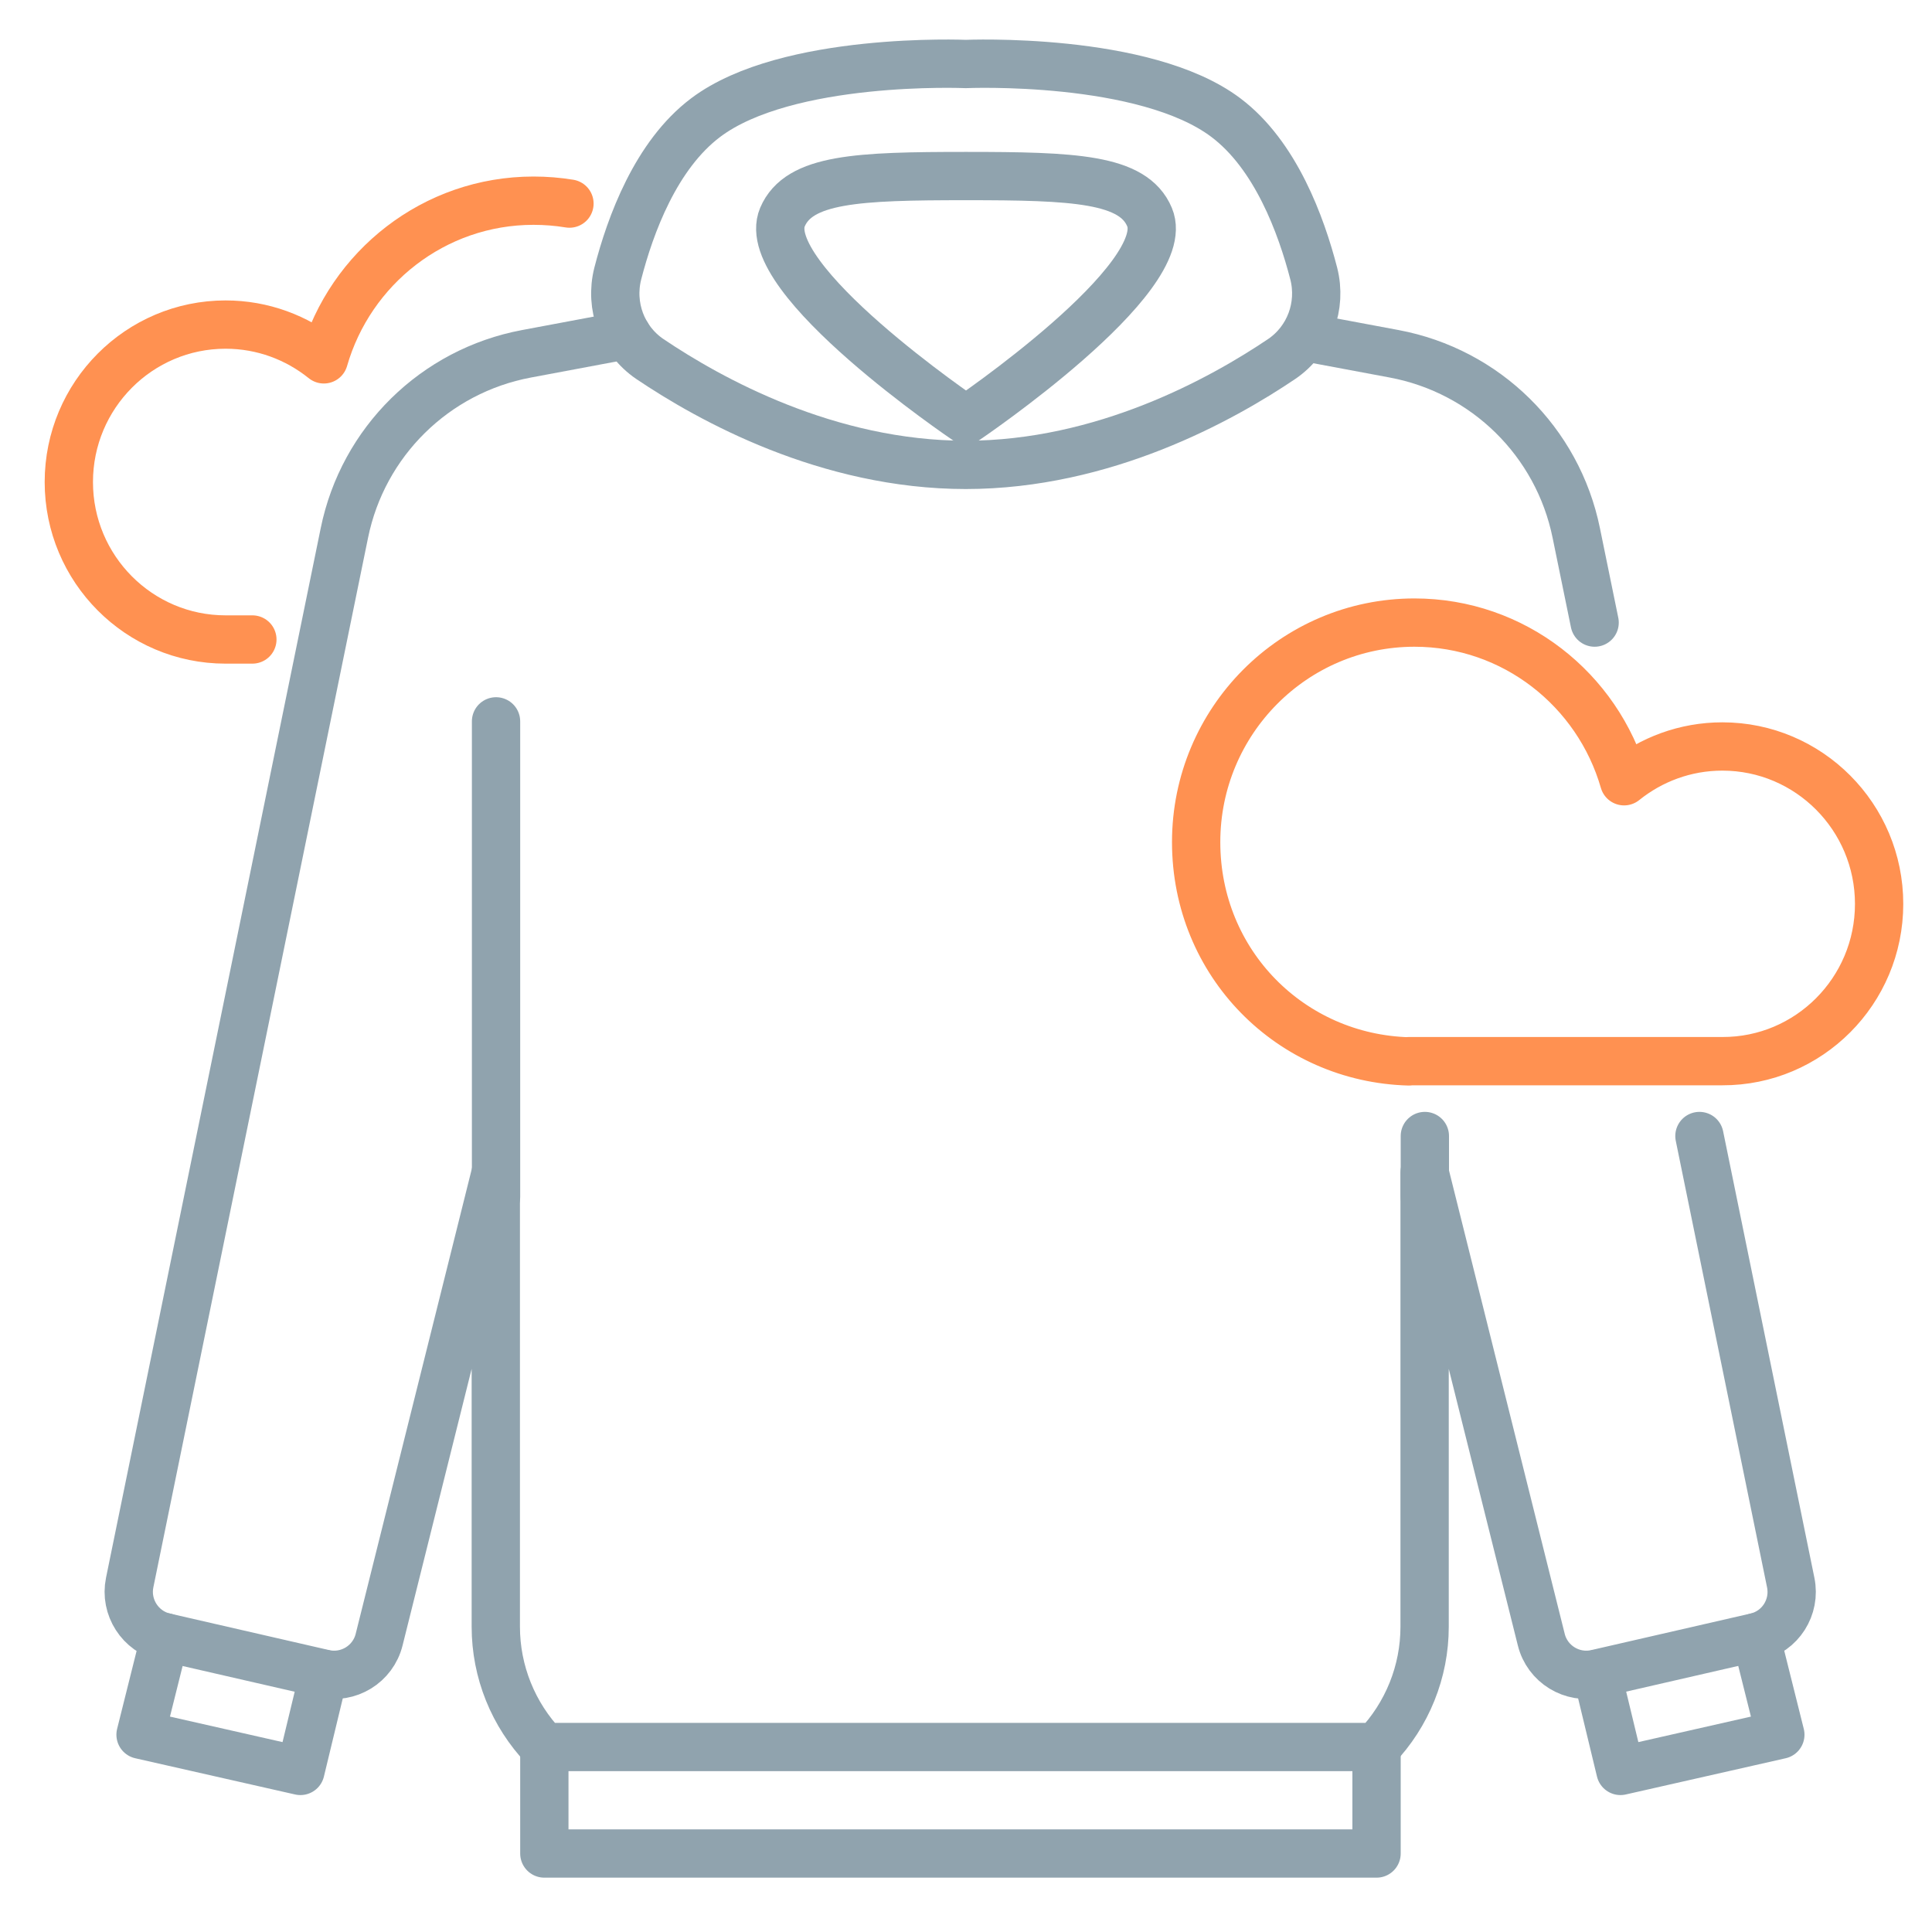
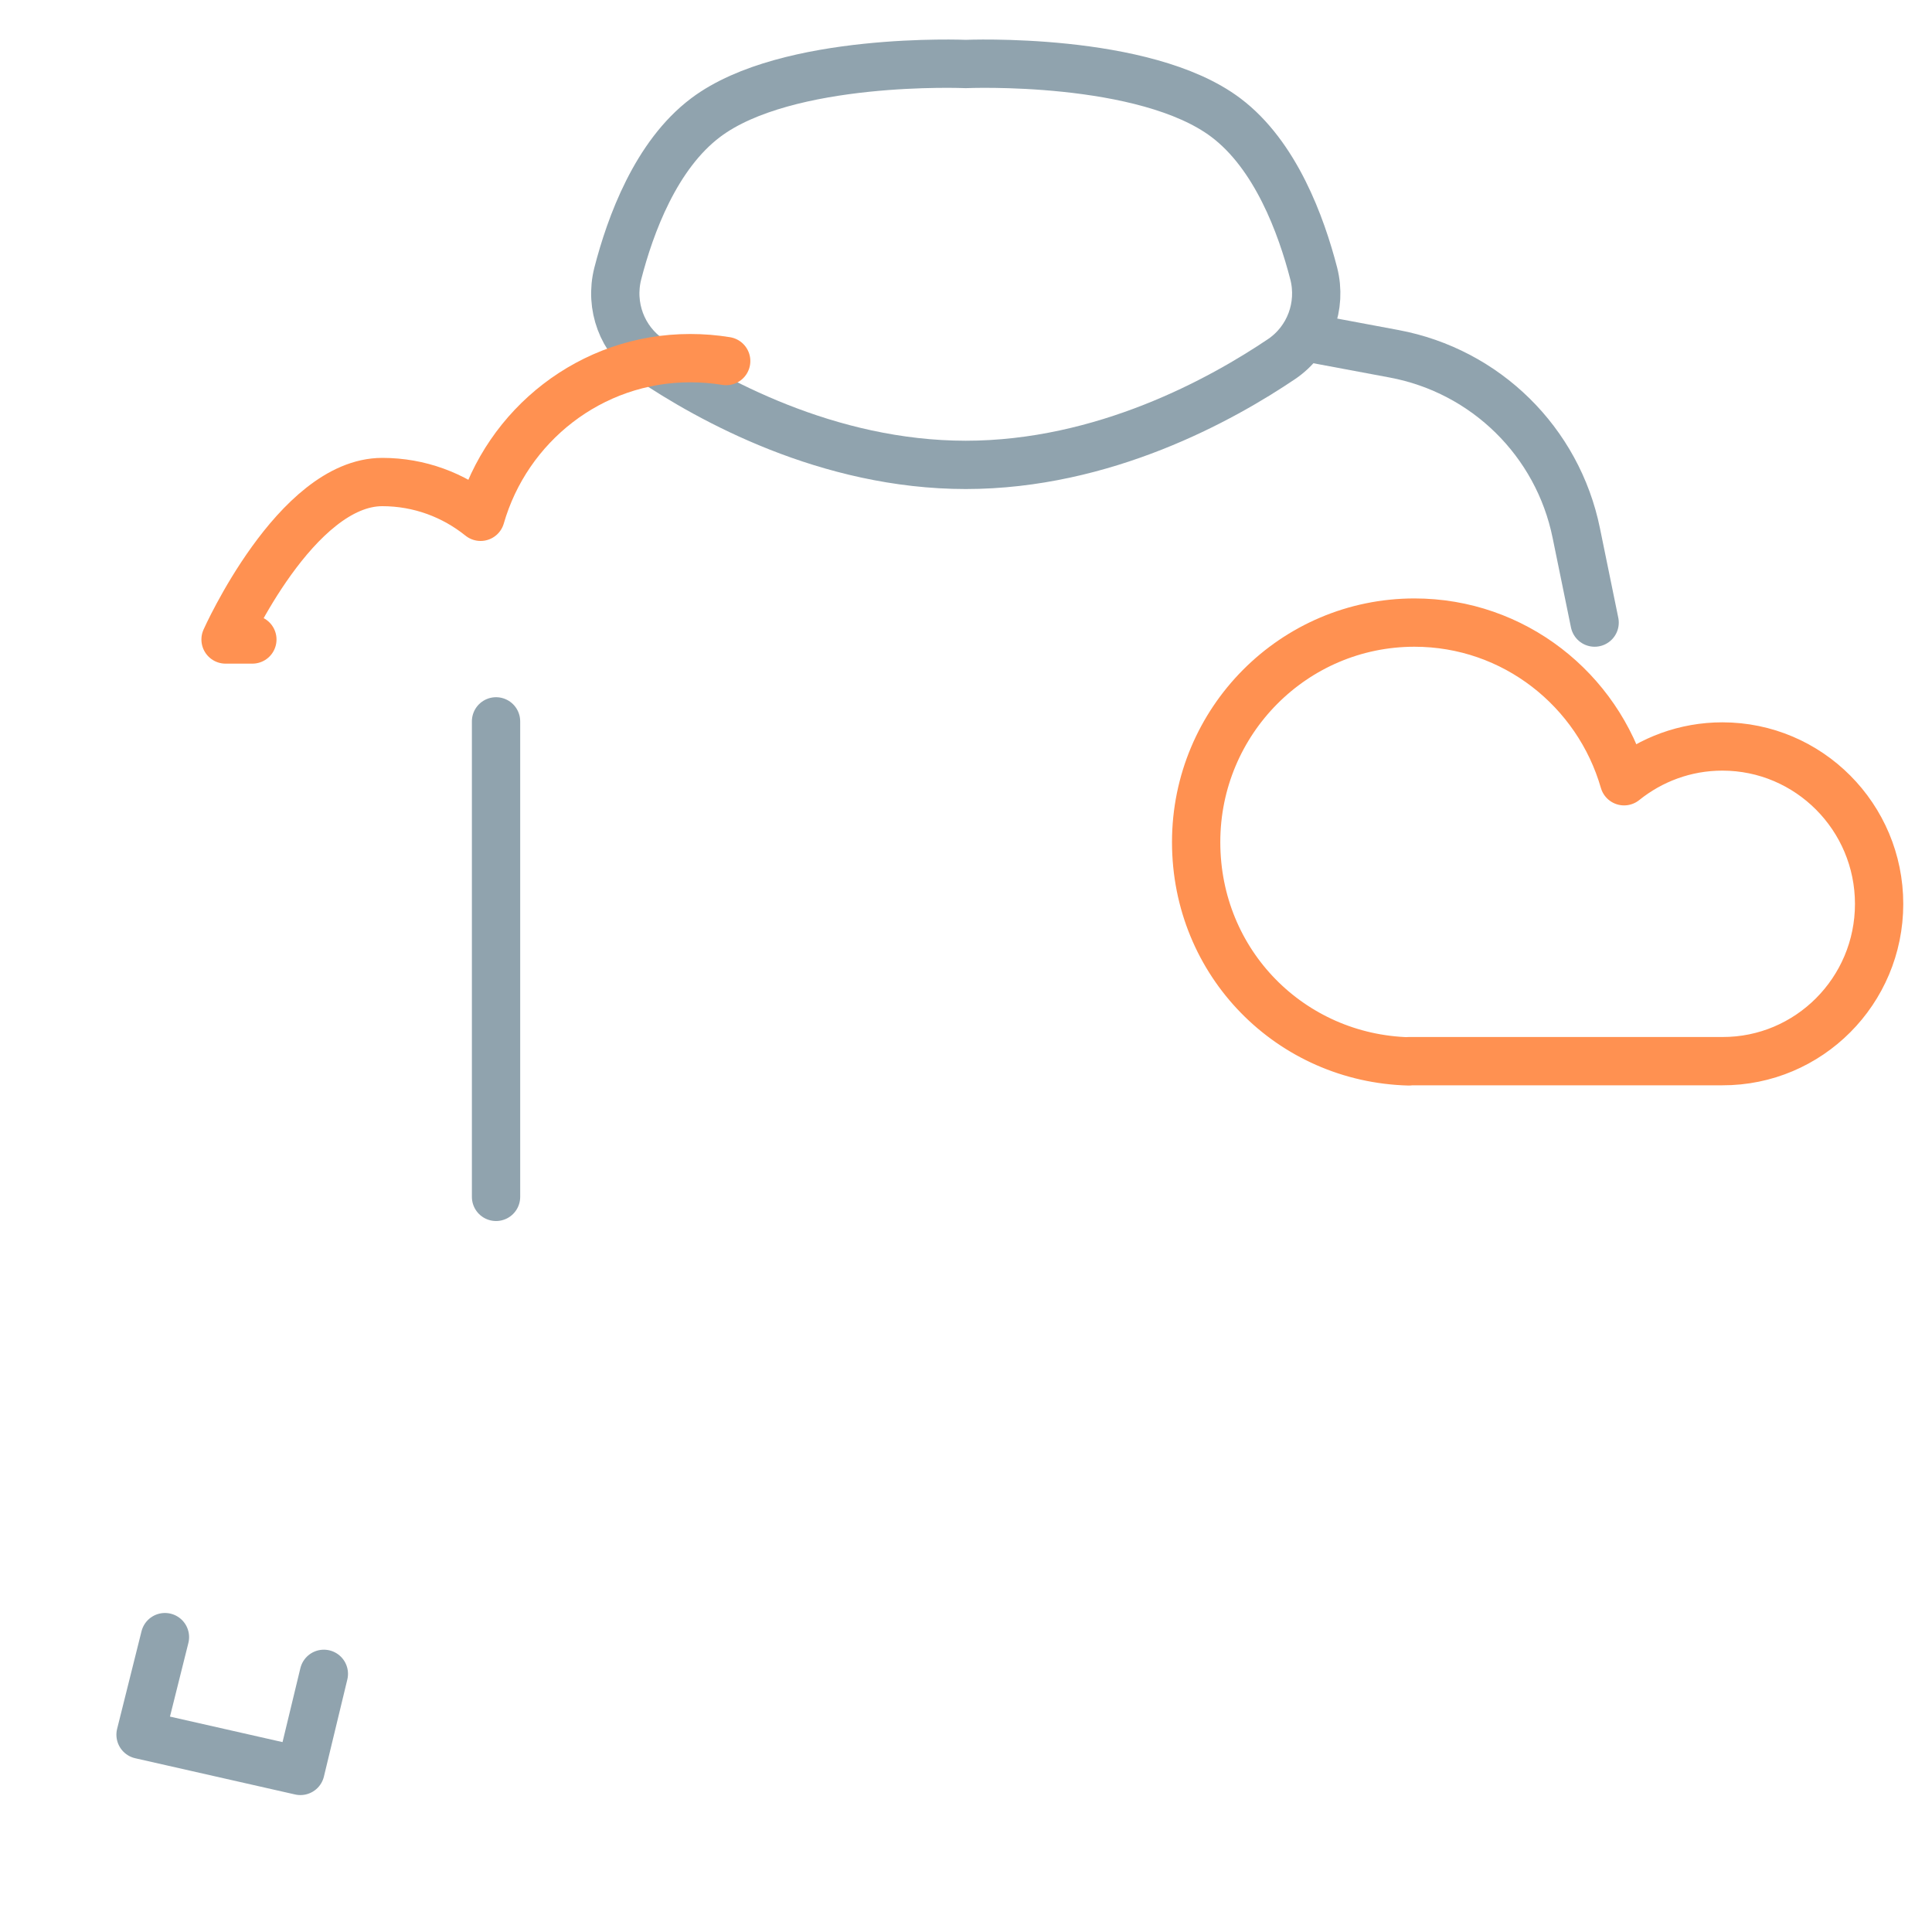
<svg xmlns="http://www.w3.org/2000/svg" id="Layer_1" data-name="Layer 1" viewBox="0 0 80 80">
  <defs>
    <style>
      .cls-1 {
        stroke: #90a3ae;
      }

      .cls-1, .cls-2 {
        fill: none;
        stroke-linecap: round;
        stroke-linejoin: round;
        stroke-width: 2px;
      }

      .cls-2 {
        stroke: #ff9151;
      }
    </style>
  </defs>
  <path class="cls-1" d="M53.99,13.95l3.74.7c3.79.71,6.77,3.64,7.54,7.42l.76,3.71" />
-   <line class="cls-1" x1="59" y1="49.56" x2="59" y2="47.04" />
  <g>
    <path class="cls-1" d="M40,19.25c-5.73,0-10.61-2.71-13.1-4.39-1.14-.78-1.66-2.19-1.32-3.53.52-2.02,1.58-4.91,3.64-6.46,3.37-2.54,10.77-2.22,10.77-2.22,0,0,7.4-.32,10.77,2.22,2.06,1.55,3.12,4.45,3.64,6.46.34,1.34-.18,2.75-1.32,3.53-2.49,1.68-7.37,4.39-13.1,4.39Z" />
-     <path class="cls-1" d="M40,17.39s-8.67-5.86-7.6-8.4c.68-1.6,3.13-1.7,7.6-1.7s6.93.1,7.6,1.7c1.07,2.54-7.6,8.4-7.6,8.4Z" />
  </g>
-   <polyline class="cls-1" points="66.13 69.31 67.1 73.33 73.72 71.83 72.71 67.79" />
  <g>
-     <path class="cls-1" d="M25.96,13.87l-4.16.78c-3.79.71-6.77,3.64-7.54,7.42l-8.89,43.46c-.21,1.02.44,2.03,1.45,2.26l6.58,1.51c1.02.24,2.05-.39,2.3-1.41l4.83-19.34v18.81c0,1.86.72,3.64,2,4.98h0s14.23,0,14.23,0h20.23c1.28-1.34,2-3.12,2-4.98v-18.81s4.83,19.34,4.83,19.34c.25,1.02,1.28,1.65,2.3,1.41l6.58-1.51c1.02-.23,1.66-1.24,1.45-2.26l-3.78-18.49" />
    <line class="cls-1" x1="20.54" y1="49.56" x2="20.54" y2="29.87" />
-     <polyline class="cls-1" points="22.54 72.34 22.54 76.75 36.77 76.75 57 76.75 57 72.34" />
    <polyline class="cls-1" points="13.41 69.31 12.44 73.33 5.82 71.83 6.83 67.79" />
  </g>
  <path class="cls-2" d="M58.34,43.94h12.98c3.58.01,6.49-2.91,6.49-6.51s-2.91-6.52-6.49-6.52c-1.54,0-2.95.54-4.07,1.44-1.09-3.79-4.56-6.57-8.68-6.57-4.99,0-9.04,4.07-9.04,9.09s3.92,8.95,8.81,9.08h0" />
-   <path class="cls-2" d="M10.45,26.48h-1.11c-3.58,0-6.49-2.92-6.49-6.52s2.91-6.52,6.49-6.52c1.54,0,2.95.54,4.07,1.44,1.09-3.79,4.56-6.57,8.68-6.57.51,0,1,.04,1.49.12" />
+   <path class="cls-2" d="M10.45,26.48h-1.11s2.91-6.52,6.49-6.52c1.54,0,2.95.54,4.07,1.44,1.09-3.79,4.56-6.57,8.68-6.57.51,0,1,.04,1.49.12" />
</svg>